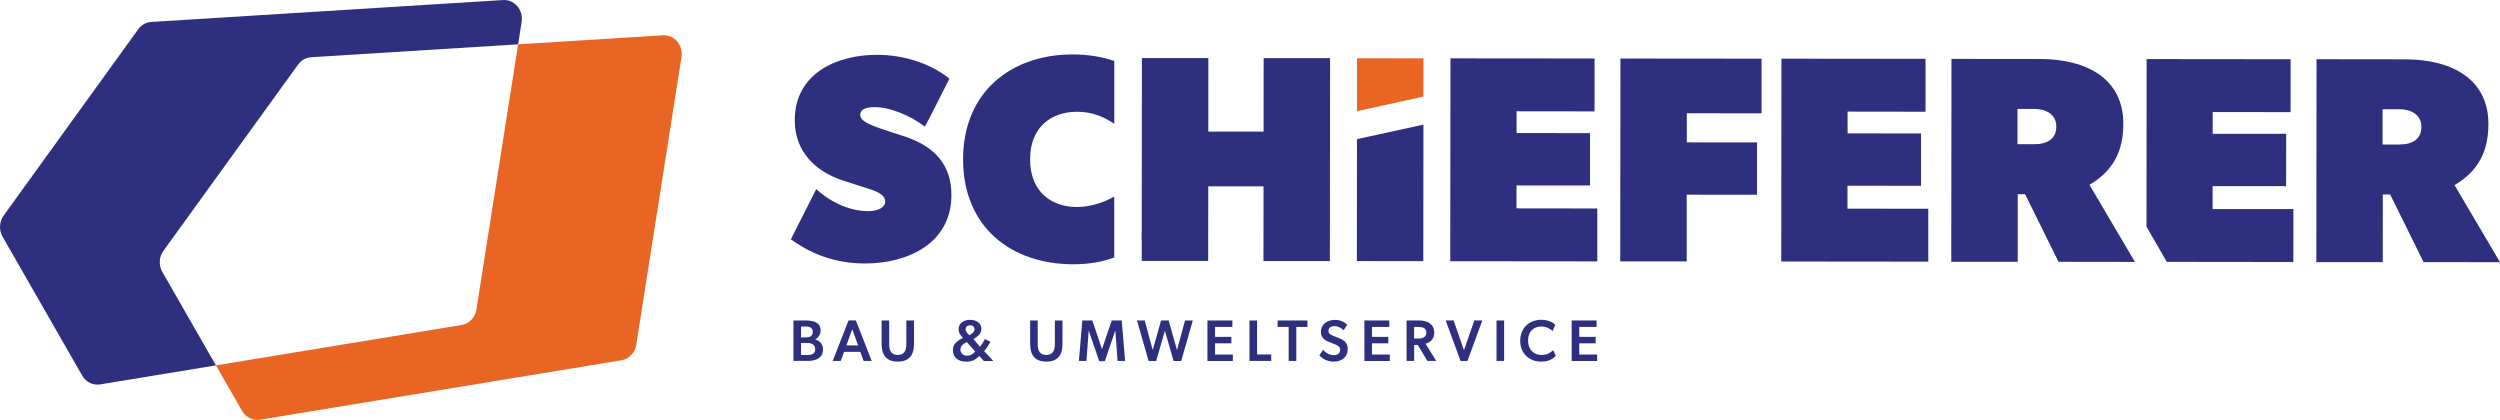
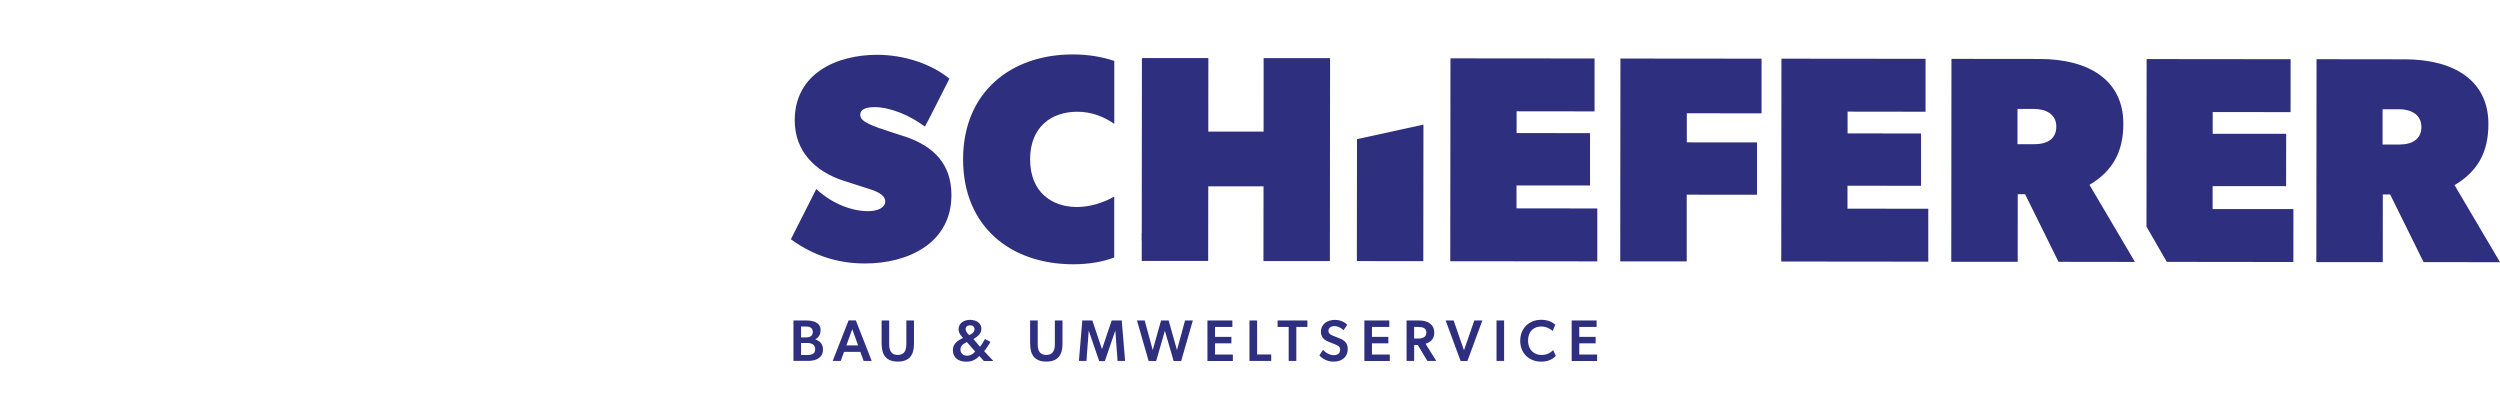
<svg xmlns="http://www.w3.org/2000/svg" viewBox="0 0 381.02 64">
  <title>Schieferer Bau und Umweltservice</title>
  <path d="m163.51 8.295c-9.365-0.007-16.714 5.675-16.729 15.973-7e-3 10.305 7.287 16.002 16.779 16.01 2.419 0 4.488-0.373 6.258-1.037v-9.285c-1.515 0.879-3.595 1.594-5.705 1.594-3.674 0-7.117-2.158-7.117-7.266 0-4.929 3.235-7.252 7.178-7.252 2.24 0 4.099 0.768 5.652 1.844v-9.588c-1.814-0.612-3.927-0.992-6.316-0.992zm6.309 21.66c2e-3 -0.001 5e-3 -0.003 8e-3 -0.004h-8e-3zm-36.143-21.602c-6.183 0-12.545 2.853-12.553 9.977 0 4.705 3.085 7.797 7.387 9.193l4.166 1.344c1.523 0.493 2.24 1.076 2.24 1.838 0 0.896-1.076 1.478-2.6 1.478-2.464 0-5.413-1.084-7.914-3.361l-3.869 7.646c3.779 2.733 7.55 3.682 11.291 3.689 6.497 0 13.172-3.031 13.18-10.424 0-4.66-2.59-7.438-7.205-8.969l-0.016 0.008-2.732-0.896c-3.36-1.075-3.943-1.659-3.943-2.383 0-0.762 0.716-1.164 2.195-1.164 2.33 0 5.332 1.217 7.654 2.965l0.701-1.309 3.041-5.996c-2.689-2.188-6.744-3.629-11.023-3.637zm40.361 0.494-0.025 26.691-0.018-0.047v1.193c6e-3 -0.005 0.012-0.011 0.018-0.016l-4e-3 3.1h10.127l0.014-11.373h8.424l-0.014 11.389h10.125l0.029-30.924h-10.125l-8e-3 11.195h-8.424l8e-3 -11.209zm47.039 0.045-0.014 0.014-0.031 30.908 22.412 0.023v-8.065l-12.316-0.016v-3.494l11.209 0.006v-7.975l-11.193-0.016v-3.314l11.881 0.014v-8.065zm25.898 0.029-8e-3 0.008-0.029 30.908 10.133 0.008v-10.172l10.717 0.008v-7.975l-10.701-0.008v-4.436l11.389 0.014v-8.334zm24.547 0.021-0.016 0.008-0.029 30.908 22.41 0.023v-8.065l-12.314-0.016v-3.496l11.209 0.016v-7.975l-11.195-0.016v-3.316l11.883 0.016v-8.065zm25.896 0.031v0.008l-0.029 30.922h10.127l6e-3 -10.305h1.121l5.092 10.305 11.65 0.016-6.93-11.746c3.45-2.054 5.16-4.921 5.16-9.312 7e-3 -6.631-5.229-9.866-12.756-9.873zm29.744 0.029-0.021 25.539 3.098 5.369 19.289 0.023 8e-3 -8.066-12.314-0.008v-3.494l11.201 0.008 8e-3 -7.977-11.201-0.006 8e-3 -3.316 11.865 0.016 8e-3 -8.066zm25.896 0.021-0.029 30.924h10.125l8e-3 -10.305h1.121l5.092 10.305 11.65 0.016-6.93-11.746c3.45-2.054 5.158-4.922 5.158-9.312 8e-3 -6.624-5.227-9.858-12.754-9.865zm-45.574 7.58h2.555c1.837 0 3.359 0.852 3.359 2.689v0.008c0 1.837-1.343 2.68-3.359 2.68h-2.555zm55.641 0.045h2.555c1.837 0.007 3.359 0.858 3.359 2.695 0 1.837-1.342 2.682-3.359 2.682h-2.555zm-146.18 2.346-10.127 2.217-0.021 18.58 10.127 0.008z" fill="#2f2f7f" />
-   <path d="m216.94 14.724 7e-3 -5.832-10.126-0.015-7e-3 8.065z" fill="#e96524" />
  <path d="m234.89 48.738c-1.784 0-3.197 1.233-3.197 3.189s1.39 3.189 3.197 3.189c1.218 0 1.881-0.502 2.232-0.875l-0.412-0.881c-0.366 0.388-0.941 0.74-1.762 0.74-1.232 0-2.061-0.86-2.061-2.189 0-1.456 0.919-2.15 1.994-2.15 0.874 0 1.569 0.464 1.748 0.695l0.41-0.957c-0.246-0.254-0.94-0.762-2.15-0.762zm-87.035 0.008c-0.948 0-1.762 0.516-1.762 1.412 0 0.59 0.352 1.001 0.68 1.352-0.829 0.381-1.547 0.903-1.547 1.836v0.008c0 1.172 0.859 1.77 2.047 1.77 0.881 0 1.405-0.305 1.994-0.865l0.68 0.762h1.397v-0.061l-1.352-1.441c0.328-0.351 0.791-1.111 0.963-1.41l-0.83-0.441c-0.172 0.321-0.566 0.963-0.76 1.18l-1.002-1.164c0.739-0.47 1.211-0.874 1.211-1.576 0-0.806-0.703-1.359-1.719-1.359zm55.596 0.008c-1.292 0-2.135 0.747-2.135 1.822 0 0.754 0.447 1.225 1.119 1.494l0.965 0.381c0.53 0.217 0.85 0.372 0.85 0.857 0 0.538-0.381 0.822-0.963 0.822-0.583 0-1.165-0.284-1.643-0.814l-0.553 0.836-8e-3 0.008c0.403 0.463 1.129 0.957 2.182 0.957 1.307 0 2.143-0.77 2.143-1.912 0-0.769-0.343-1.27-1.209-1.621l-1.031-0.41c-0.343-0.149-0.701-0.298-0.701-0.754 0-0.456 0.38-0.717 0.91-0.717 0.531 0 1 0.261 1.397 0.619l0.553-0.828c-0.366-0.373-1.001-0.74-1.875-0.74zm-74.123 0.082-2.42 6.176h1.232l0.5-1.381h2.486l0.5 1.381h1.232l-2.418-6.176h-1.105zm-8.4 0.008v6.16h2.248c1.262 0 2.254-0.515 2.254-1.732 0-0.806-0.448-1.315-1.172-1.531v-0.014c0.381-0.209 0.807-0.644 0.807-1.383 0-1.143-1.009-1.5-2.166-1.5zm13.434 0v3.584h8e-3c0 1.732 0.762 2.682 2.465 2.682 1.702 0 2.465-0.949 2.465-2.682v-3.584h-1.166v3.621c0 1.008-0.344 1.629-1.307 1.629-0.963 0-1.307-0.621-1.307-1.629v-3.621zm22.635 0v3.584h8e-3c0 1.732 0.762 2.682 2.465 2.682 1.703 0 2.463-0.949 2.463-2.682v-3.584h-1.164v3.621c0 1.008-0.344 1.629-1.307 1.629-0.964 0-1.307-0.621-1.307-1.629v-3.621zm7.953 0-0.516 6.168h1.15l0.344-4.637 1.598 4.666h0.859l1.598-4.666 0.344 4.637h1.15l-0.518-6.168h-1.529l-1.478 4.369-1.471-4.369zm8.334 0 1.777 6.176h1.148l1.33-4.607 1.33 4.607h1.15l1.777-6.176h-1.188l-1.225 4.51-1.272-4.51h-1.156l-1.27 4.51-1.225-4.51zm10.73 0 8e-3 0.008v6.168h3.875v-0.986h-2.717v-1.709h2.494v-0.986h-2.494v-1.508h2.643v-0.986zm6.416 0v6.168h3.314v-0.986h-2.15v-5.182h-1.158zm4.285 0v0.986h1.688v5.182h1.166v-5.182h1.688v-0.986zm13.219 0 6e-3 0.008v6.168h3.877v-0.986h-2.719v-1.709h2.494v-0.986h-2.494v-1.508h2.643v-0.986zm6.436 0v6.168h1.158v-2.426h0.551l1.465 2.426h1.352l-1.627-2.621c0.896-0.276 1.322-0.859 1.322-1.688 0-1.27-1.002-1.859-2.272-1.859zm5.959 0 2.277 6.176h1.039l2.277-6.176h-1.225l-1.576 4.541-1.574-4.541zm7.752 0v6.168h1.156v-6.168zm11.447 0 8e-3 0.008v6.168h3.875v-0.986h-2.719v-1.709h2.496v-0.986h-2.496v-1.508h2.644v-0.986zm-91.672 0.738c0.426 0 0.666 0.24 0.666 0.605 0 0.441-0.471 0.733-0.799 0.904-0.292-0.284-0.555-0.599-0.555-0.912 0-0.403 0.291-0.598 0.688-0.598zm-25.771 0.18h0.764c0.522 0 1.029 0.186 1.029 0.836l-8e-3 0.008c0 0.612-0.447 0.822-1.082 0.822h-0.703zm93.436 0.068h0.598c0.732 0 1.27 0.172 1.27 0.852 0 0.679-0.531 0.918-1.27 0.918h-0.598zm-85.631 0.344 0.895 2.471h-1.791zm17.467 1.963 1.266 1.438c-0.247 0.312-0.677 0.639-1.234 0.639-0.56 0-1.01-0.366-1.01-0.926 0-0.56 0.411-0.866 0.785-1.053zm-25.271 0.135h0.934c0.74 0 1.219 0.291 1.219 0.963 0 0.65-0.457 0.867-1.166 0.867h-0.986z" fill="#2f2f7f" />
-   <path d="m47.423 8.72 31.543-1.964 0.538-3.42c0.284-1.815-1.098-3.443-2.83-3.33l-53.618 3.338c-0.784 0.052-1.516 0.456-1.994 1.12l-20.506 28.384c-0.68 0.941-0.739 2.218-0.164 3.226l12.135 21.171c0.568 0.993 1.643 1.523 2.726 1.344l17.653-2.905-8.162-14.233c-0.582-1.008-0.515-2.293 0.164-3.226l20.521-28.384c0.478-0.665 1.202-1.068 1.994-1.12z" fill="#2f2f7f" />
-   <path d="m78.966 6.756-6.355 40.415c-0.194 1.217-1.098 2.173-2.255 2.36l-37.443 6.153 3.98 6.937c0.568 0.993 1.643 1.523 2.726 1.344l55.096-9.058c1.157-0.187 2.061-1.143 2.255-2.36l6.892-43.835c0.284-1.815-1.097-3.443-2.83-3.331l-22.074 1.374z" clip-rule="evenodd" fill="#e96524" fill-rule="evenodd" />
</svg>